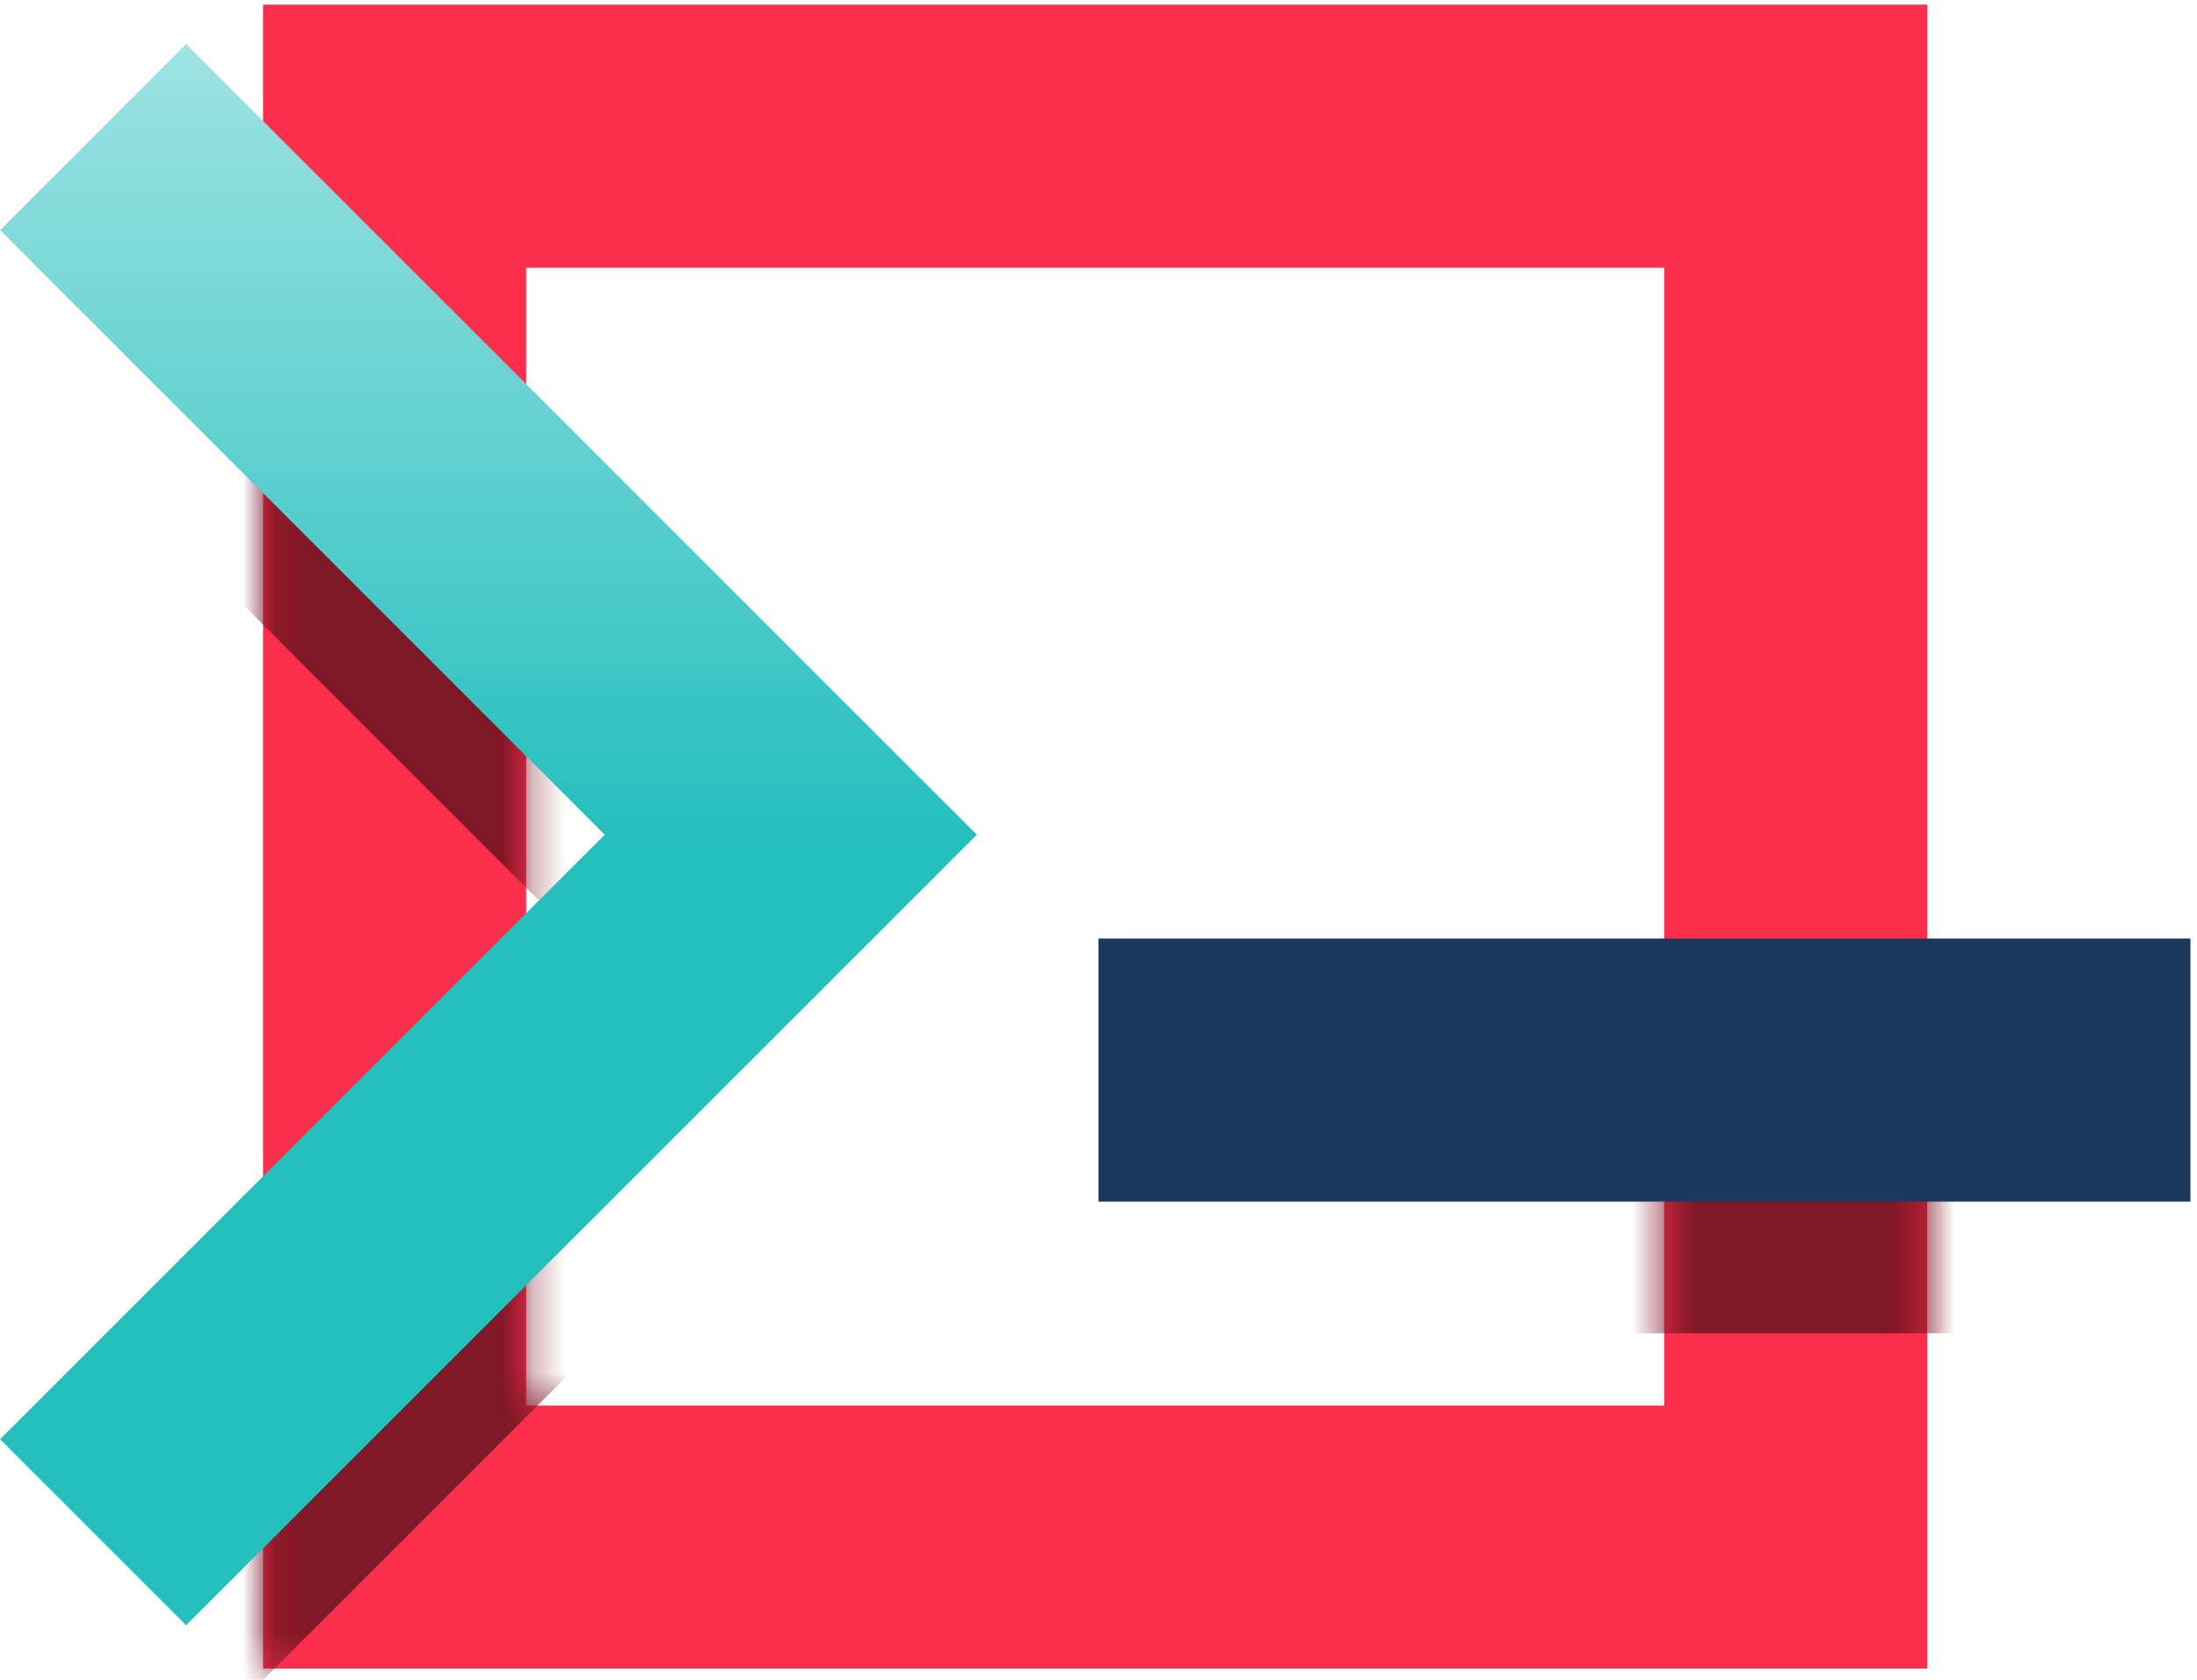
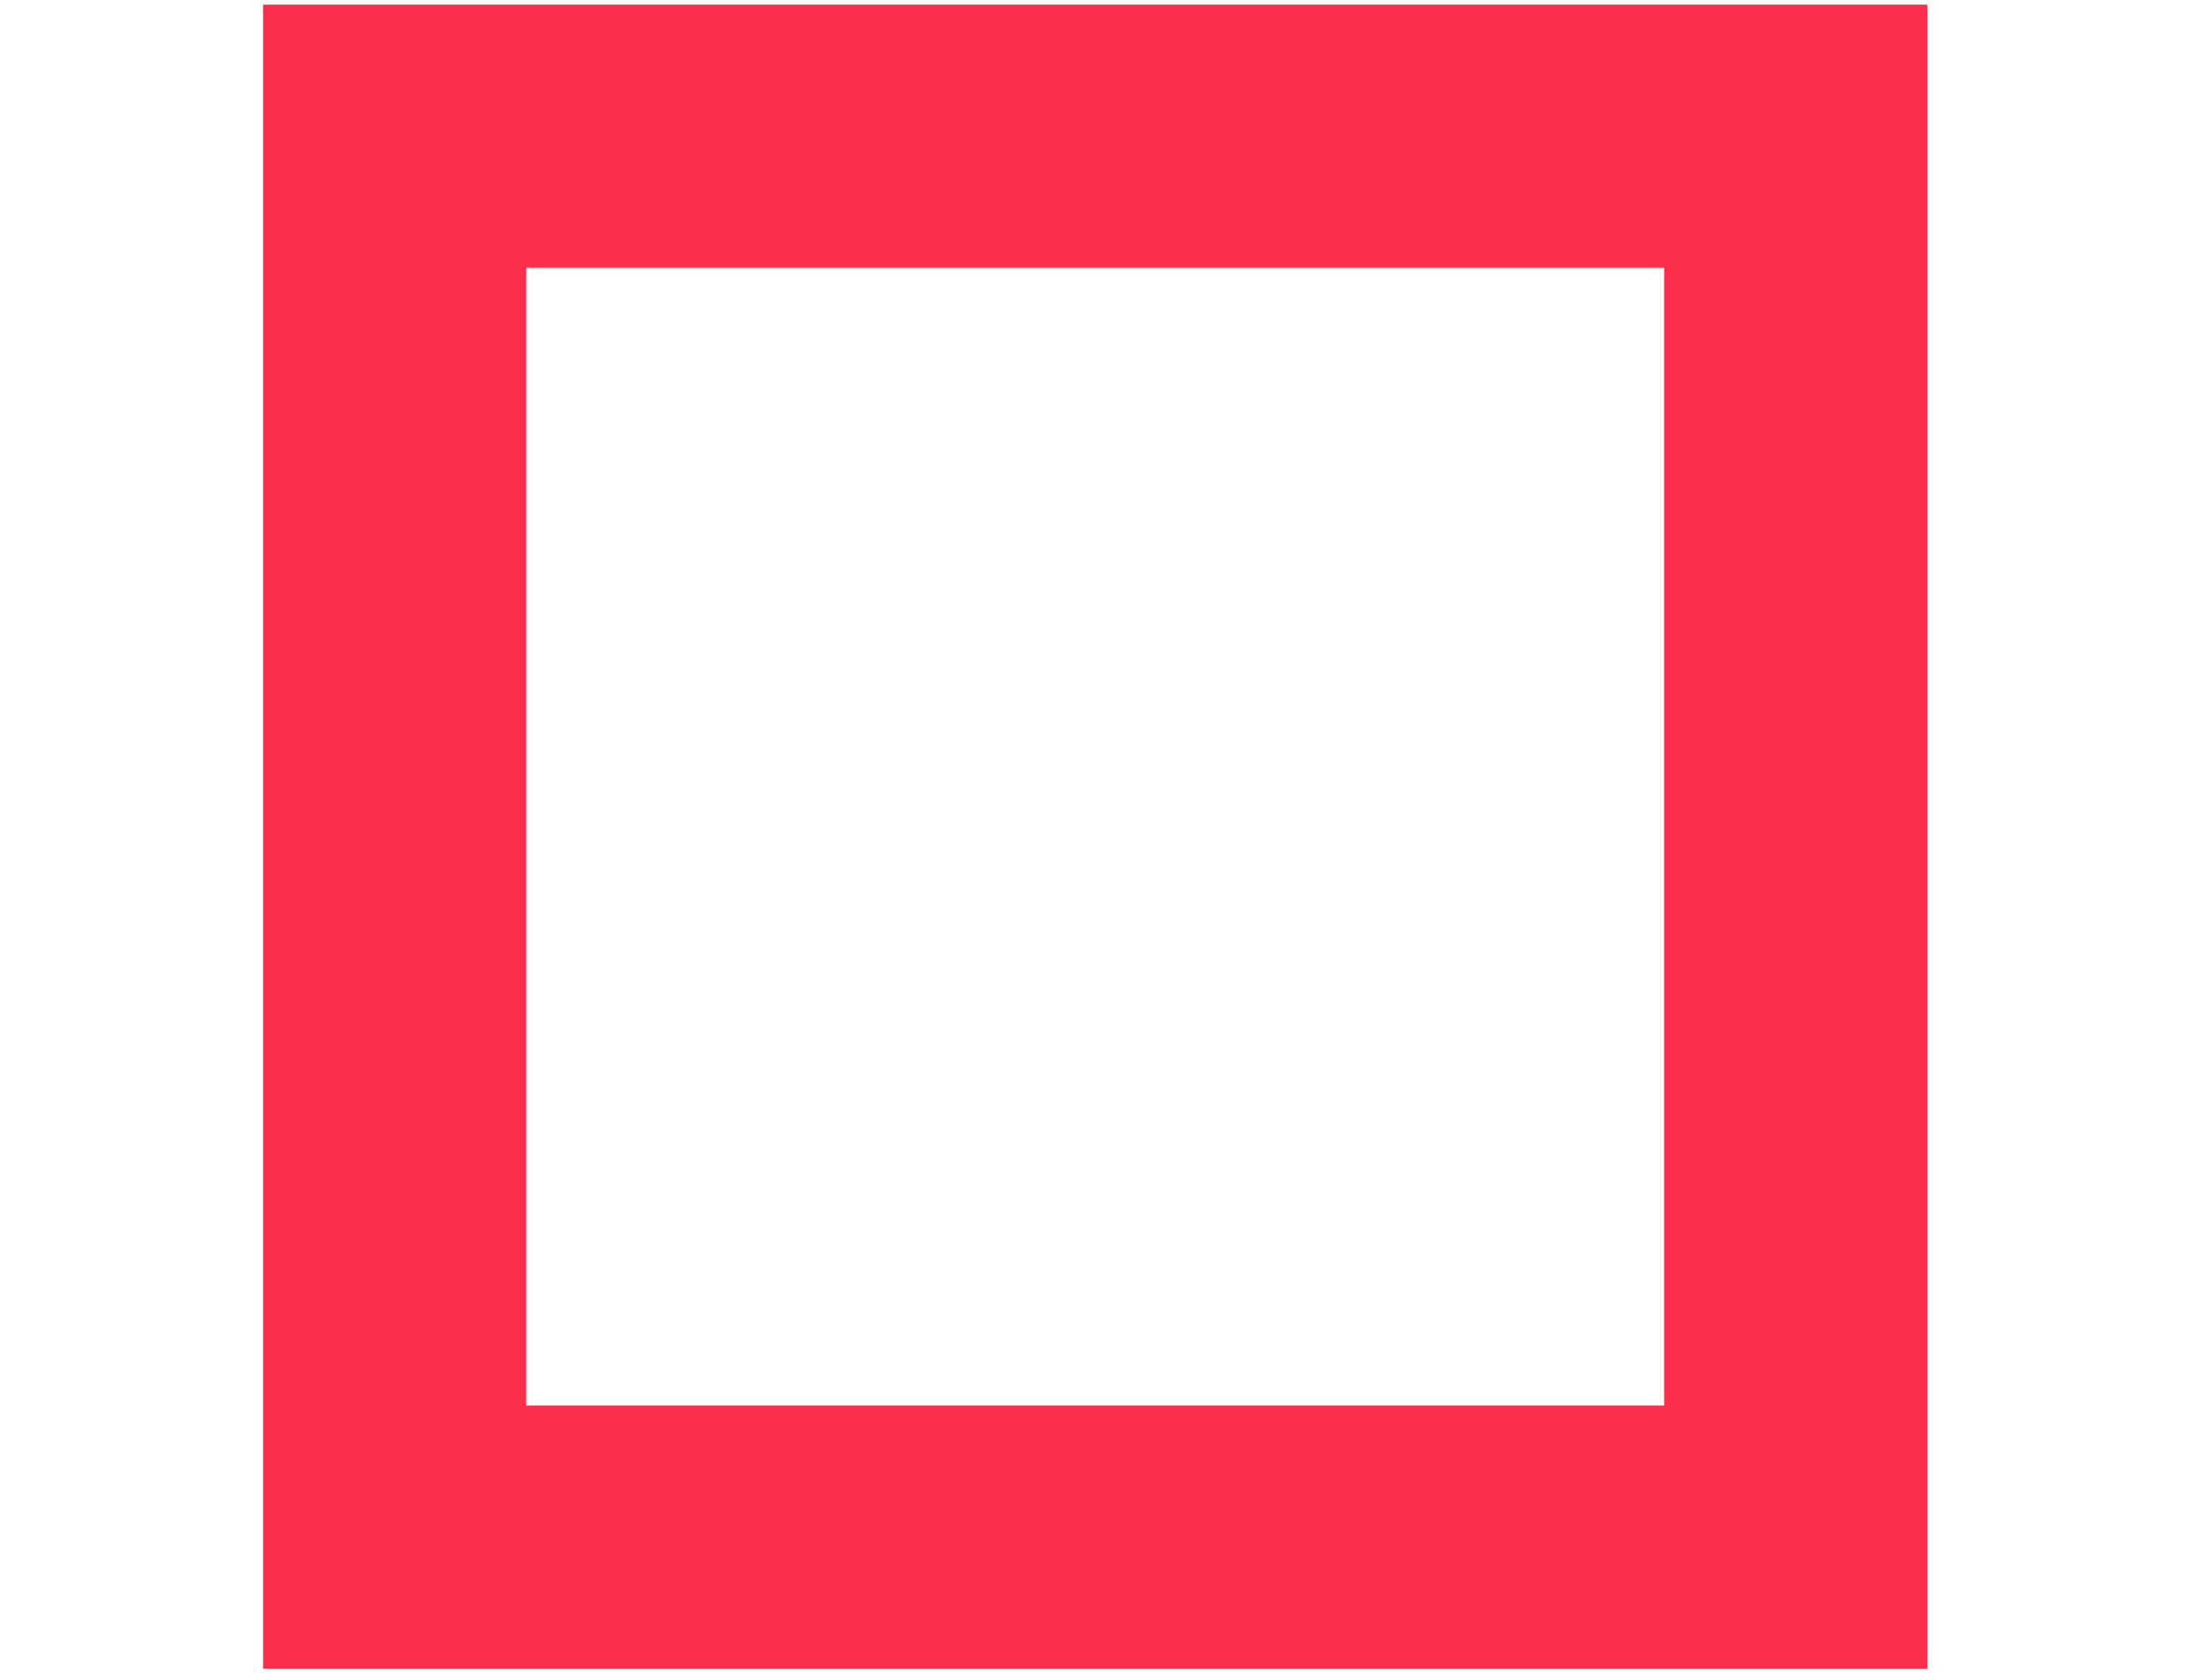
<svg xmlns="http://www.w3.org/2000/svg" width="68" height="52" viewBox="0 0 68 52" fill="none">
  <path fill-rule="evenodd" clip-rule="evenodd" d="M51.507 8.288H16.285V43.509H51.507V8.288ZM8.142 0.144V51.653H59.651V0.144H8.142Z" fill="#FB2E4B" />
  <mask id="mask0_1_2845" style="mask-type:alpha" maskUnits="userSpaceOnUse" x="8" y="0" width="52" height="52">
-     <path fill-rule="evenodd" clip-rule="evenodd" d="M51.511 8.288H16.289V43.509H51.511V8.288ZM8.145 0.144V51.653H59.654V0.144H8.145Z" fill="#FB2E4B" />
-   </mask>
+     </mask>
  <g mask="url(#mask0_1_2845)">
-     <rect x="34.001" y="33.127" width="33.796" height="8.144" fill="#7E1726" />
-     <path fill-rule="evenodd" clip-rule="evenodd" d="M0.002 11.196L5.76 5.438L30.234 29.911L5.76 54.385L0.002 48.626L18.717 29.911L0.002 11.196Z" fill="#7E1726" />
-   </g>
-   <rect x="34.001" y="29.054" width="33.796" height="8.144" fill="#1A395C" />
-   <path fill-rule="evenodd" clip-rule="evenodd" d="M0.002 7.124L5.76 1.365L30.234 25.839L5.76 50.312L0.002 44.554L18.717 25.839L0.002 7.124Z" fill="url(#paint0_linear_1_2845)" />
+     </g>
  <defs>
    <linearGradient id="paint0_linear_1_2845" x1="5.499" y1="25.797" x2="5.499" y2="1.365" gradientUnits="userSpaceOnUse">
      <stop stop-color="#25BFBE" />
      <stop offset="1" stop-color="#9EE3E2" />
    </linearGradient>
  </defs>
</svg>